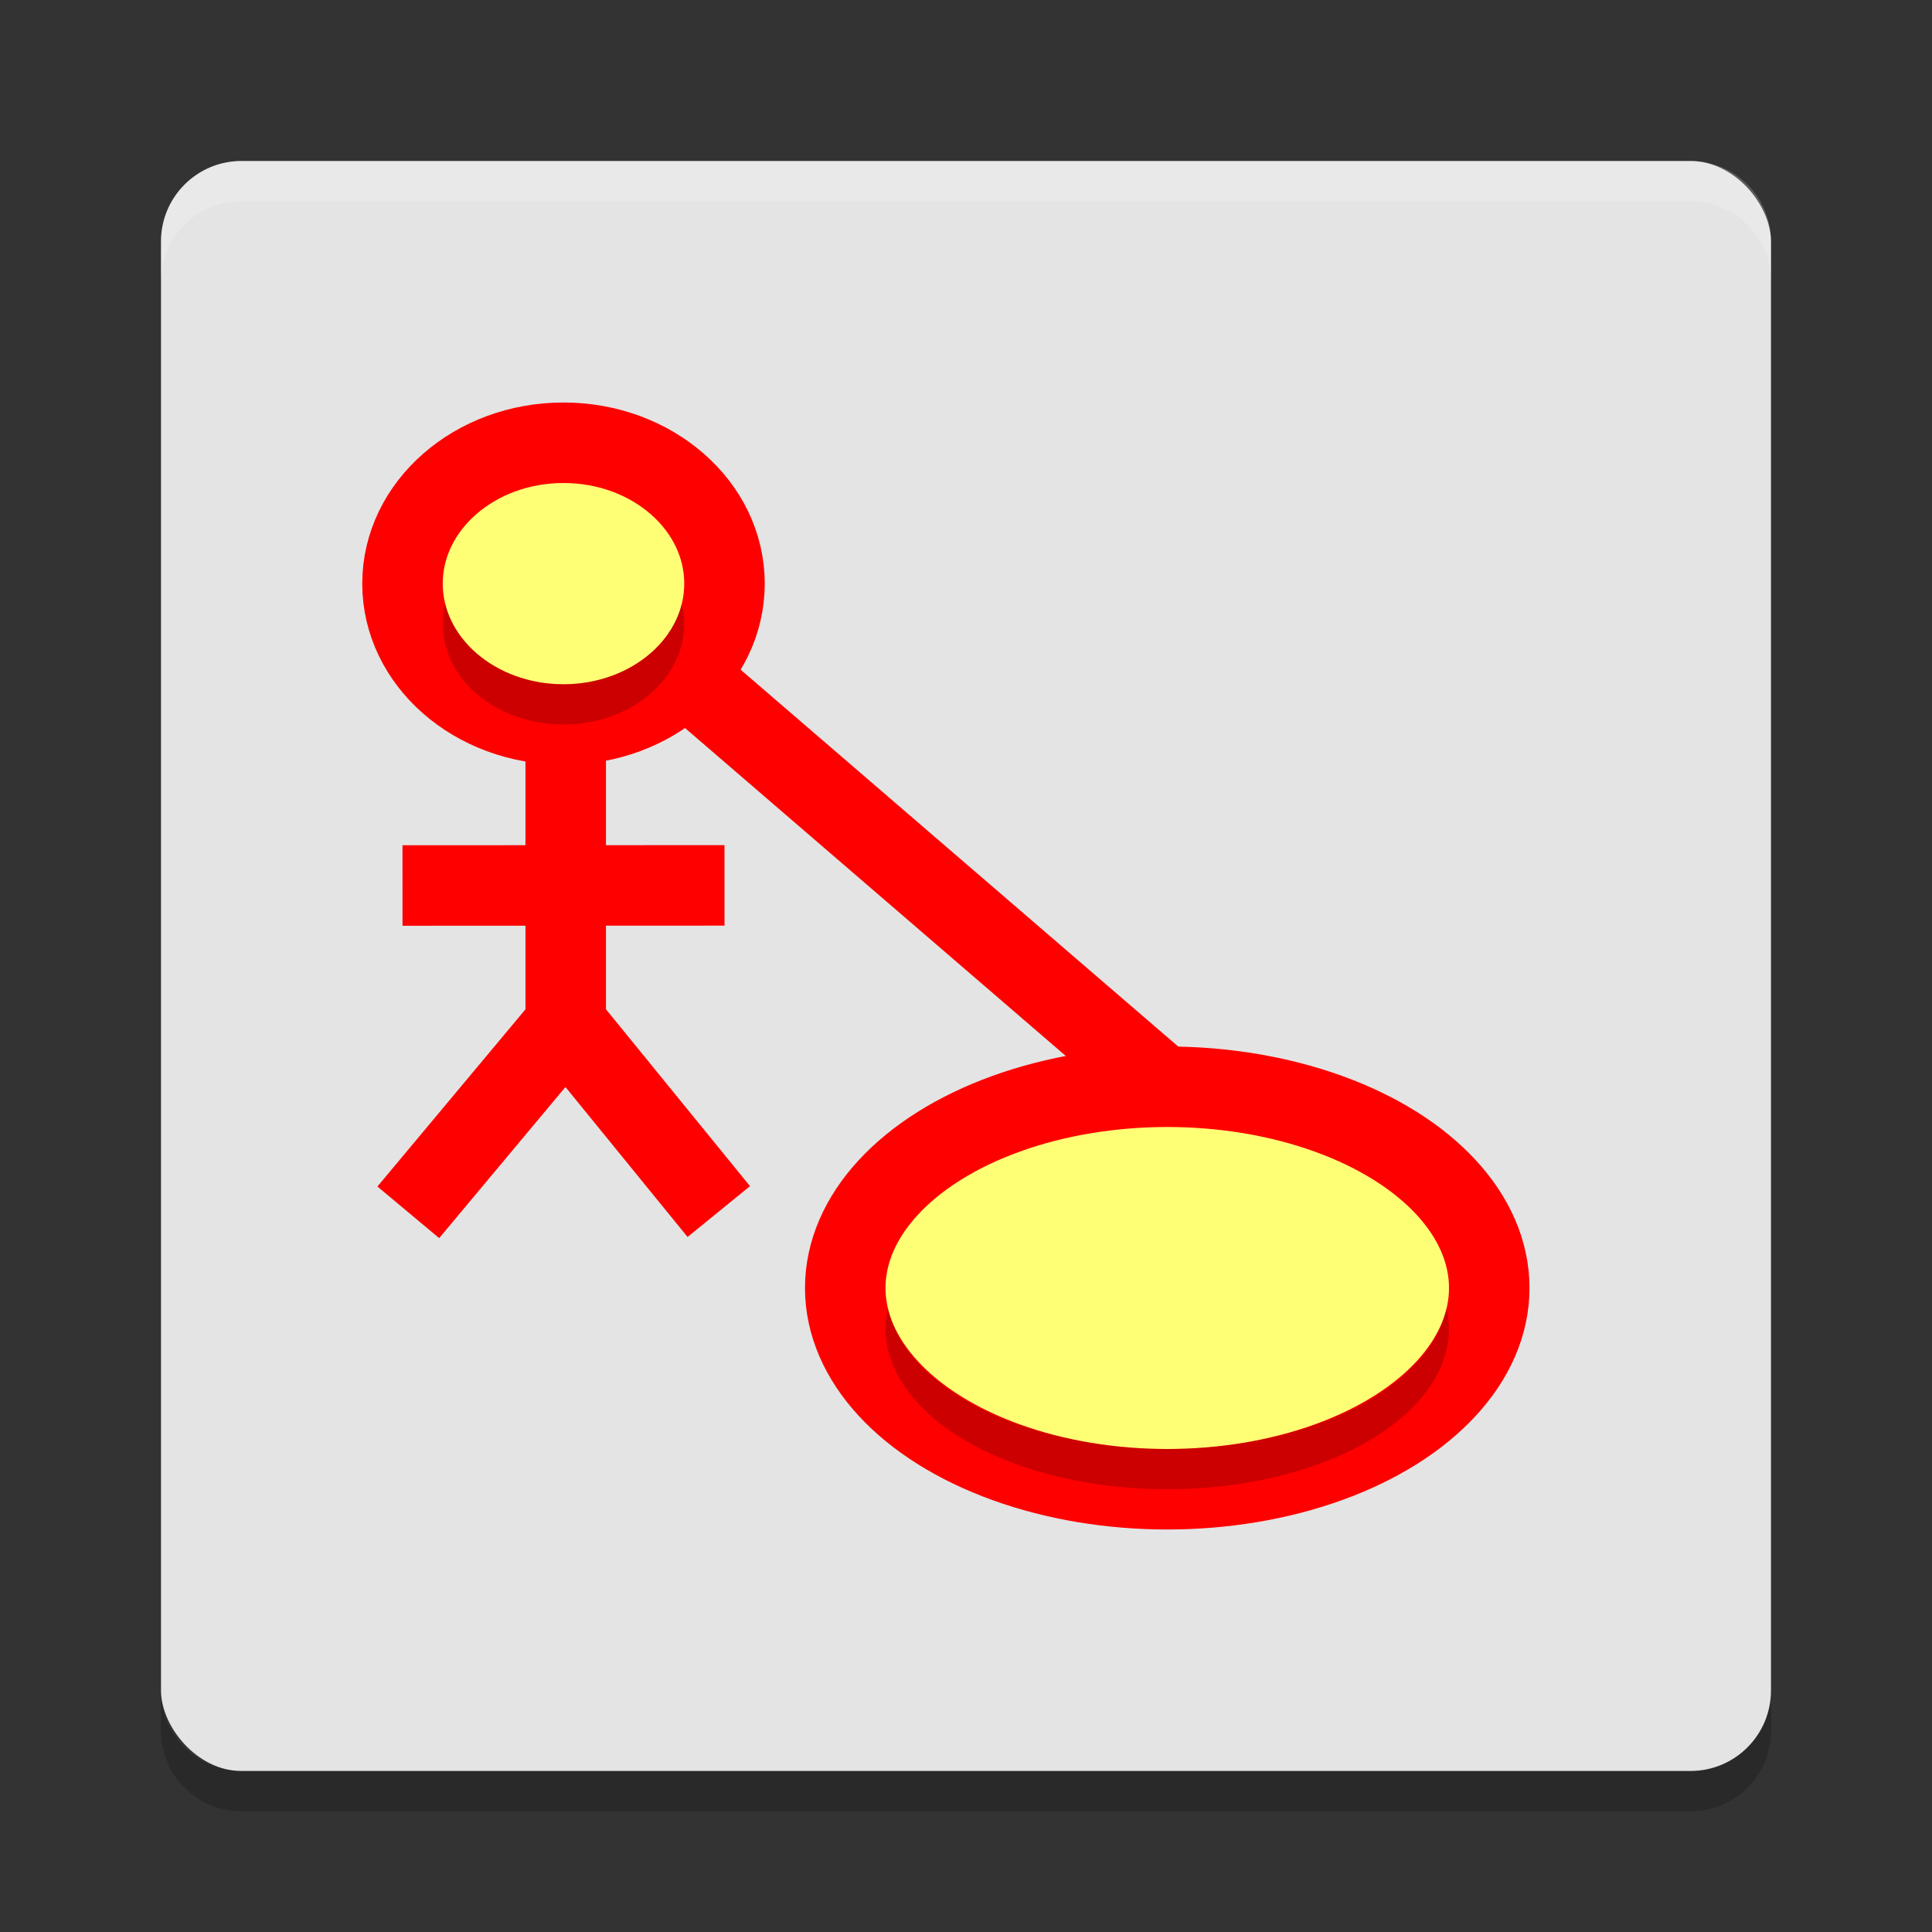
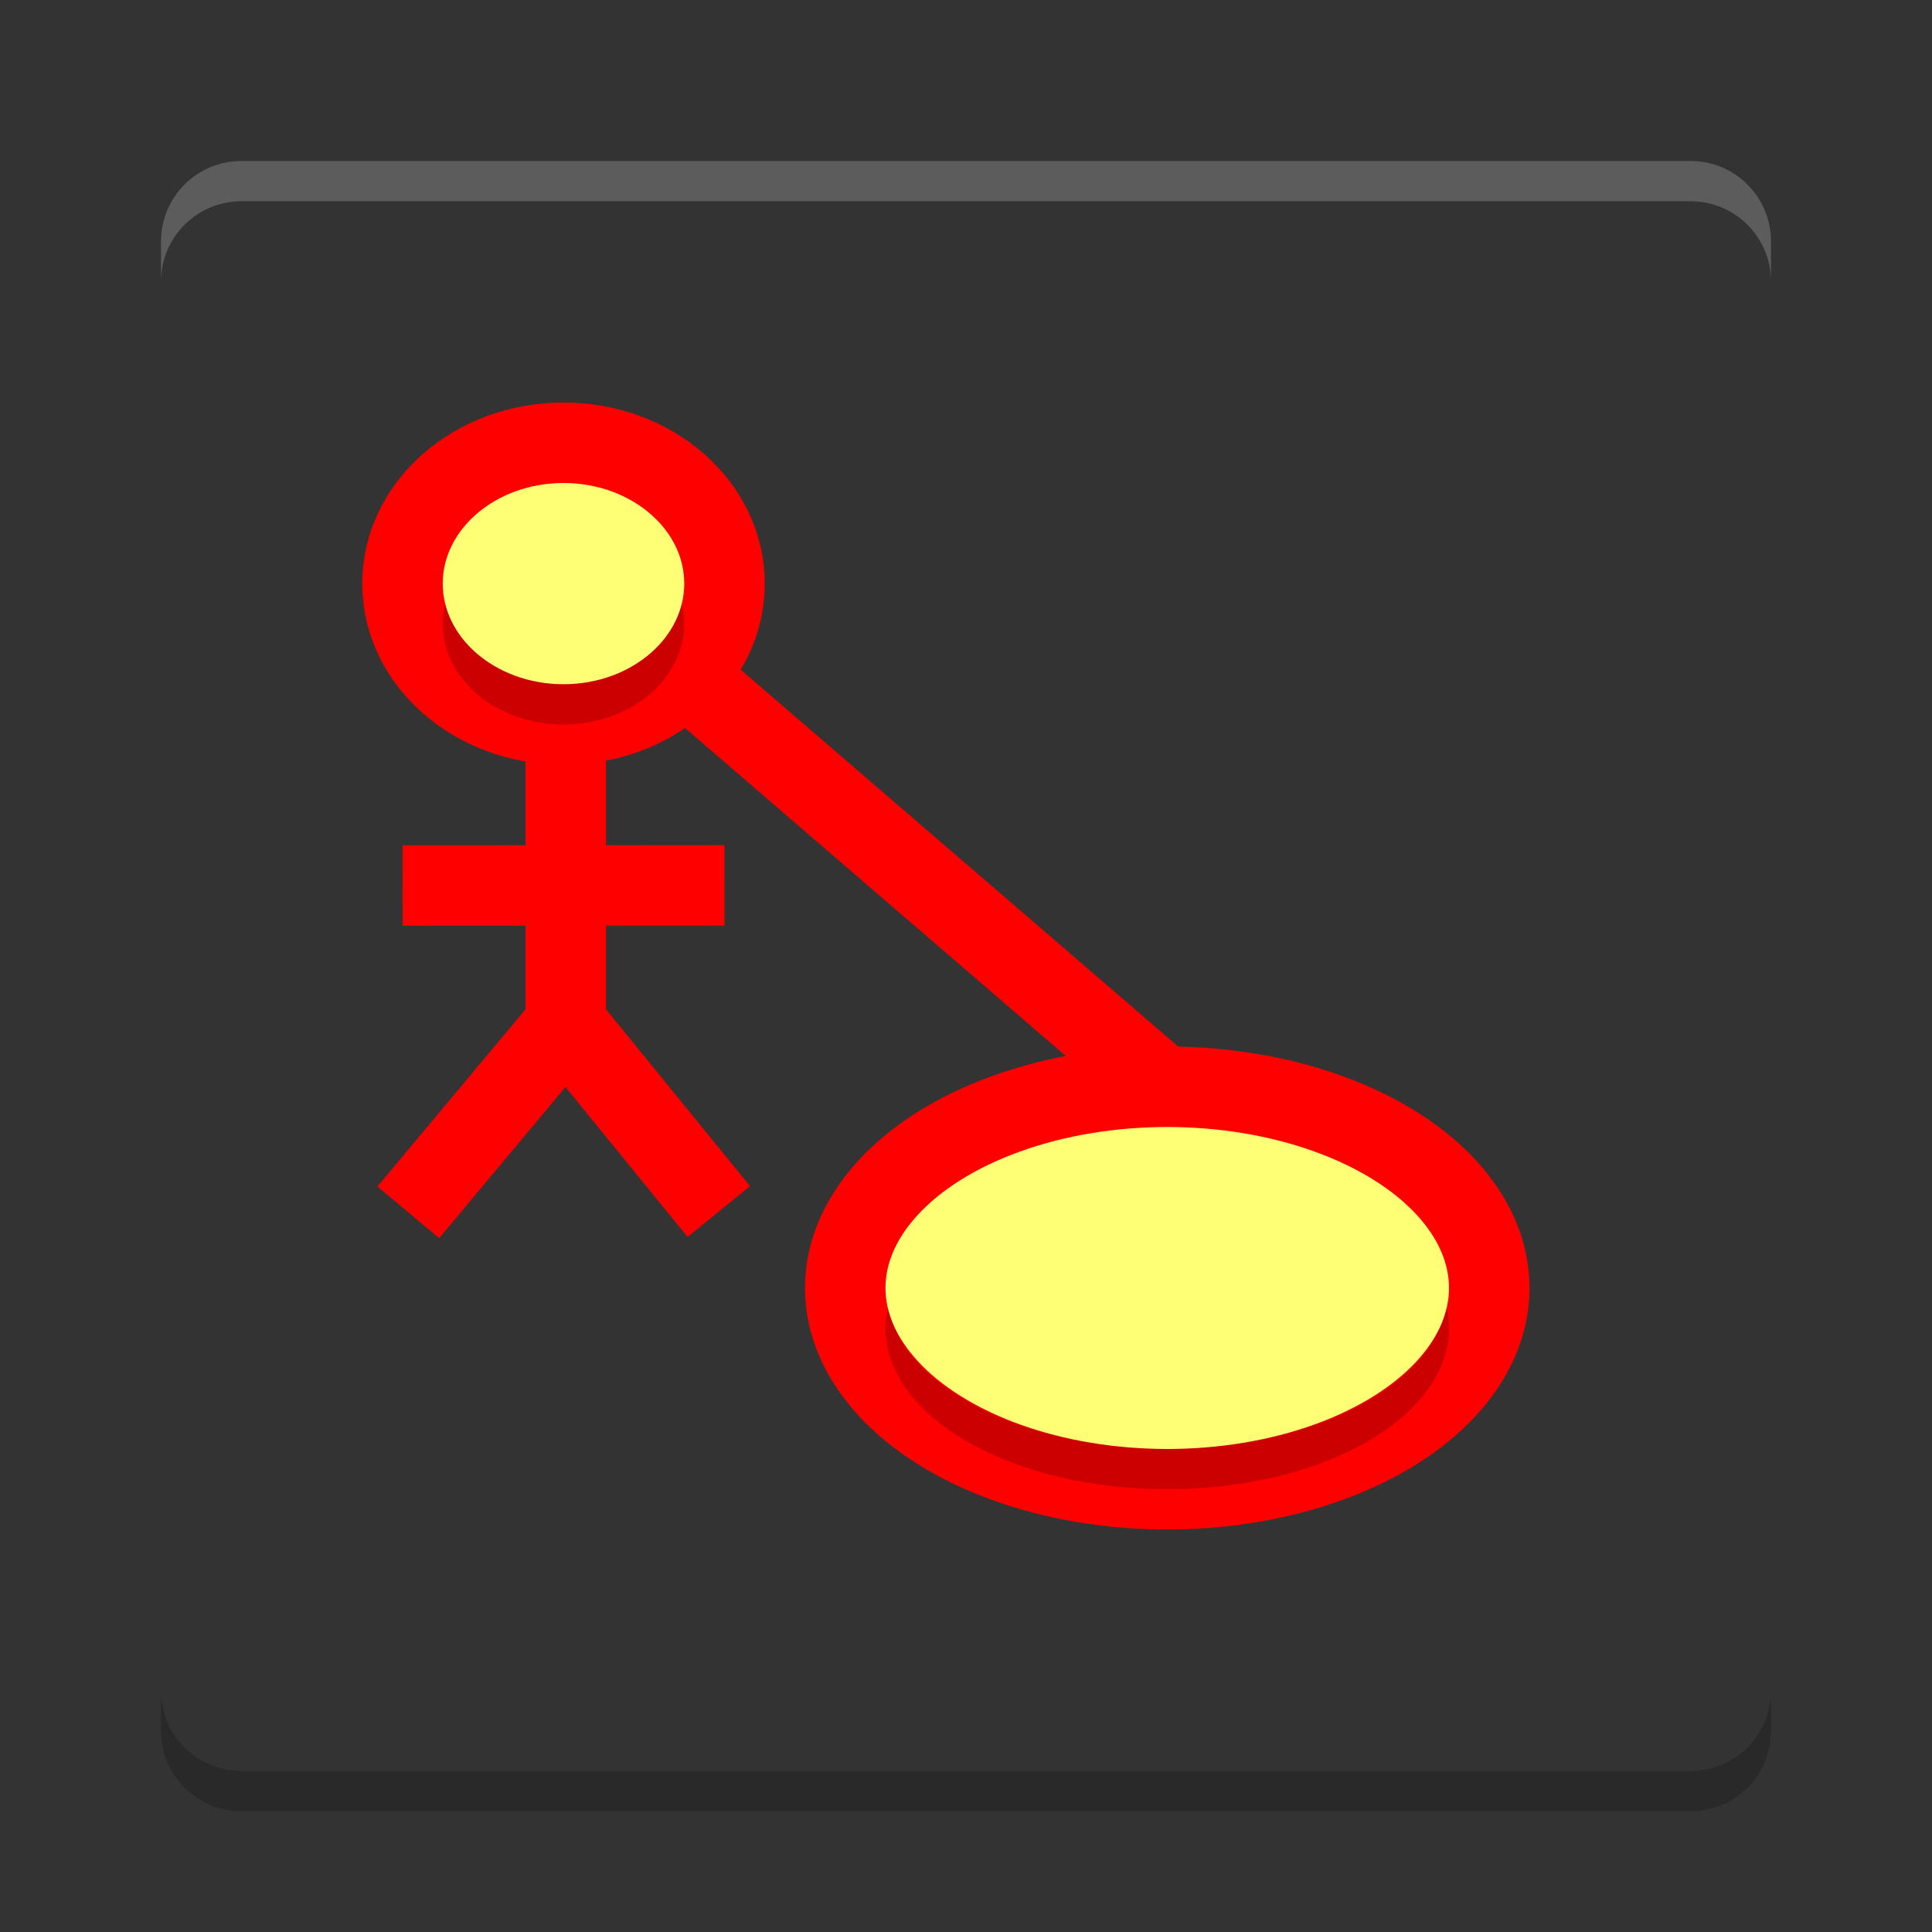
<svg xmlns="http://www.w3.org/2000/svg" width="48" height="48" version="1">
  <rect width="100%" height="100%" fill="#333333" stroke="none" />
-   <rect style="fill:#e4e4e4" width="40" height="40" x="4" y="4" rx="2" ry="2" />
  <path style="opacity:0.2;fill:#ffffff" d="M 6,4 C 4.892,4 4,4.892 4,6 V 7 C 4,5.892 4.892,5 6,5 h 36 c 1.108,0 2,0.892 2,2 V 6 C 44,4.892 43.108,4 42,4 Z" />
  <path style="opacity:0.2" d="M 6,45 C 4.892,45 4,44.108 4,43 v -1 c 0,1.108 0.892,2 2,2 h 36 c 1.108,0 2,-0.892 2,-2 v 1 c 0,1.108 -0.892,2 -2,2 z" />
  <ellipse style="fill:#ffff76;stroke:#ff0000;stroke-width:2" cx="29" cy="32" rx="8" ry="5" />
  <path style="fill:none;stroke:#ff0000;stroke-width:2" d="M 29.192,27.252 16.262,16.116" />
  <ellipse style="fill:#ffff76;stroke:#ff0000;stroke-width:2" cx="14" cy="14.5" rx="4" ry="3.5" />
  <path style="fill:#ffffc6;fill-rule:evenodd;stroke:#ff0000;stroke-width:2" d="m 14.055,17.748 c 0,7.676 0,7.767 0,7.767" />
  <path style="fill:none;stroke:#ff0000;stroke-width:2" d="m 14.085,25.403 c -3.941,4.717 -3.941,4.717 -3.941,4.717" />
  <path style="fill:none;stroke:#ff0000;stroke-width:2" d="M 17.858,30.101 C 13.995,25.357 13.995,25.357 13.995,25.357" />
  <path style="fill:none;stroke:#ff0000;stroke-width:2" d="M 18,21.997 10,22" />
  <path style="opacity:0.2" d="M 22.062,32.496 A 7,4 0 0 0 22,33 7,4 0 0 0 29,37 7,4 0 0 0 36,33 7,4 0 0 0 35.938,32.504 7,4 0 0 1 29,36 7,4 0 0 1 22.062,32.496 Z" />
  <path id="ellipse867" style="opacity:0.2" d="M 11.062,14.998 A 3,2.5 0 0 0 11,15.5 3,2.5 0 0 0 14,18 3,2.5 0 0 0 17,15.5 3,2.5 0 0 0 16.938,15.002 3,2.5 0 0 1 14,17 3,2.5 0 0 1 11.062,14.998 Z" />
</svg>